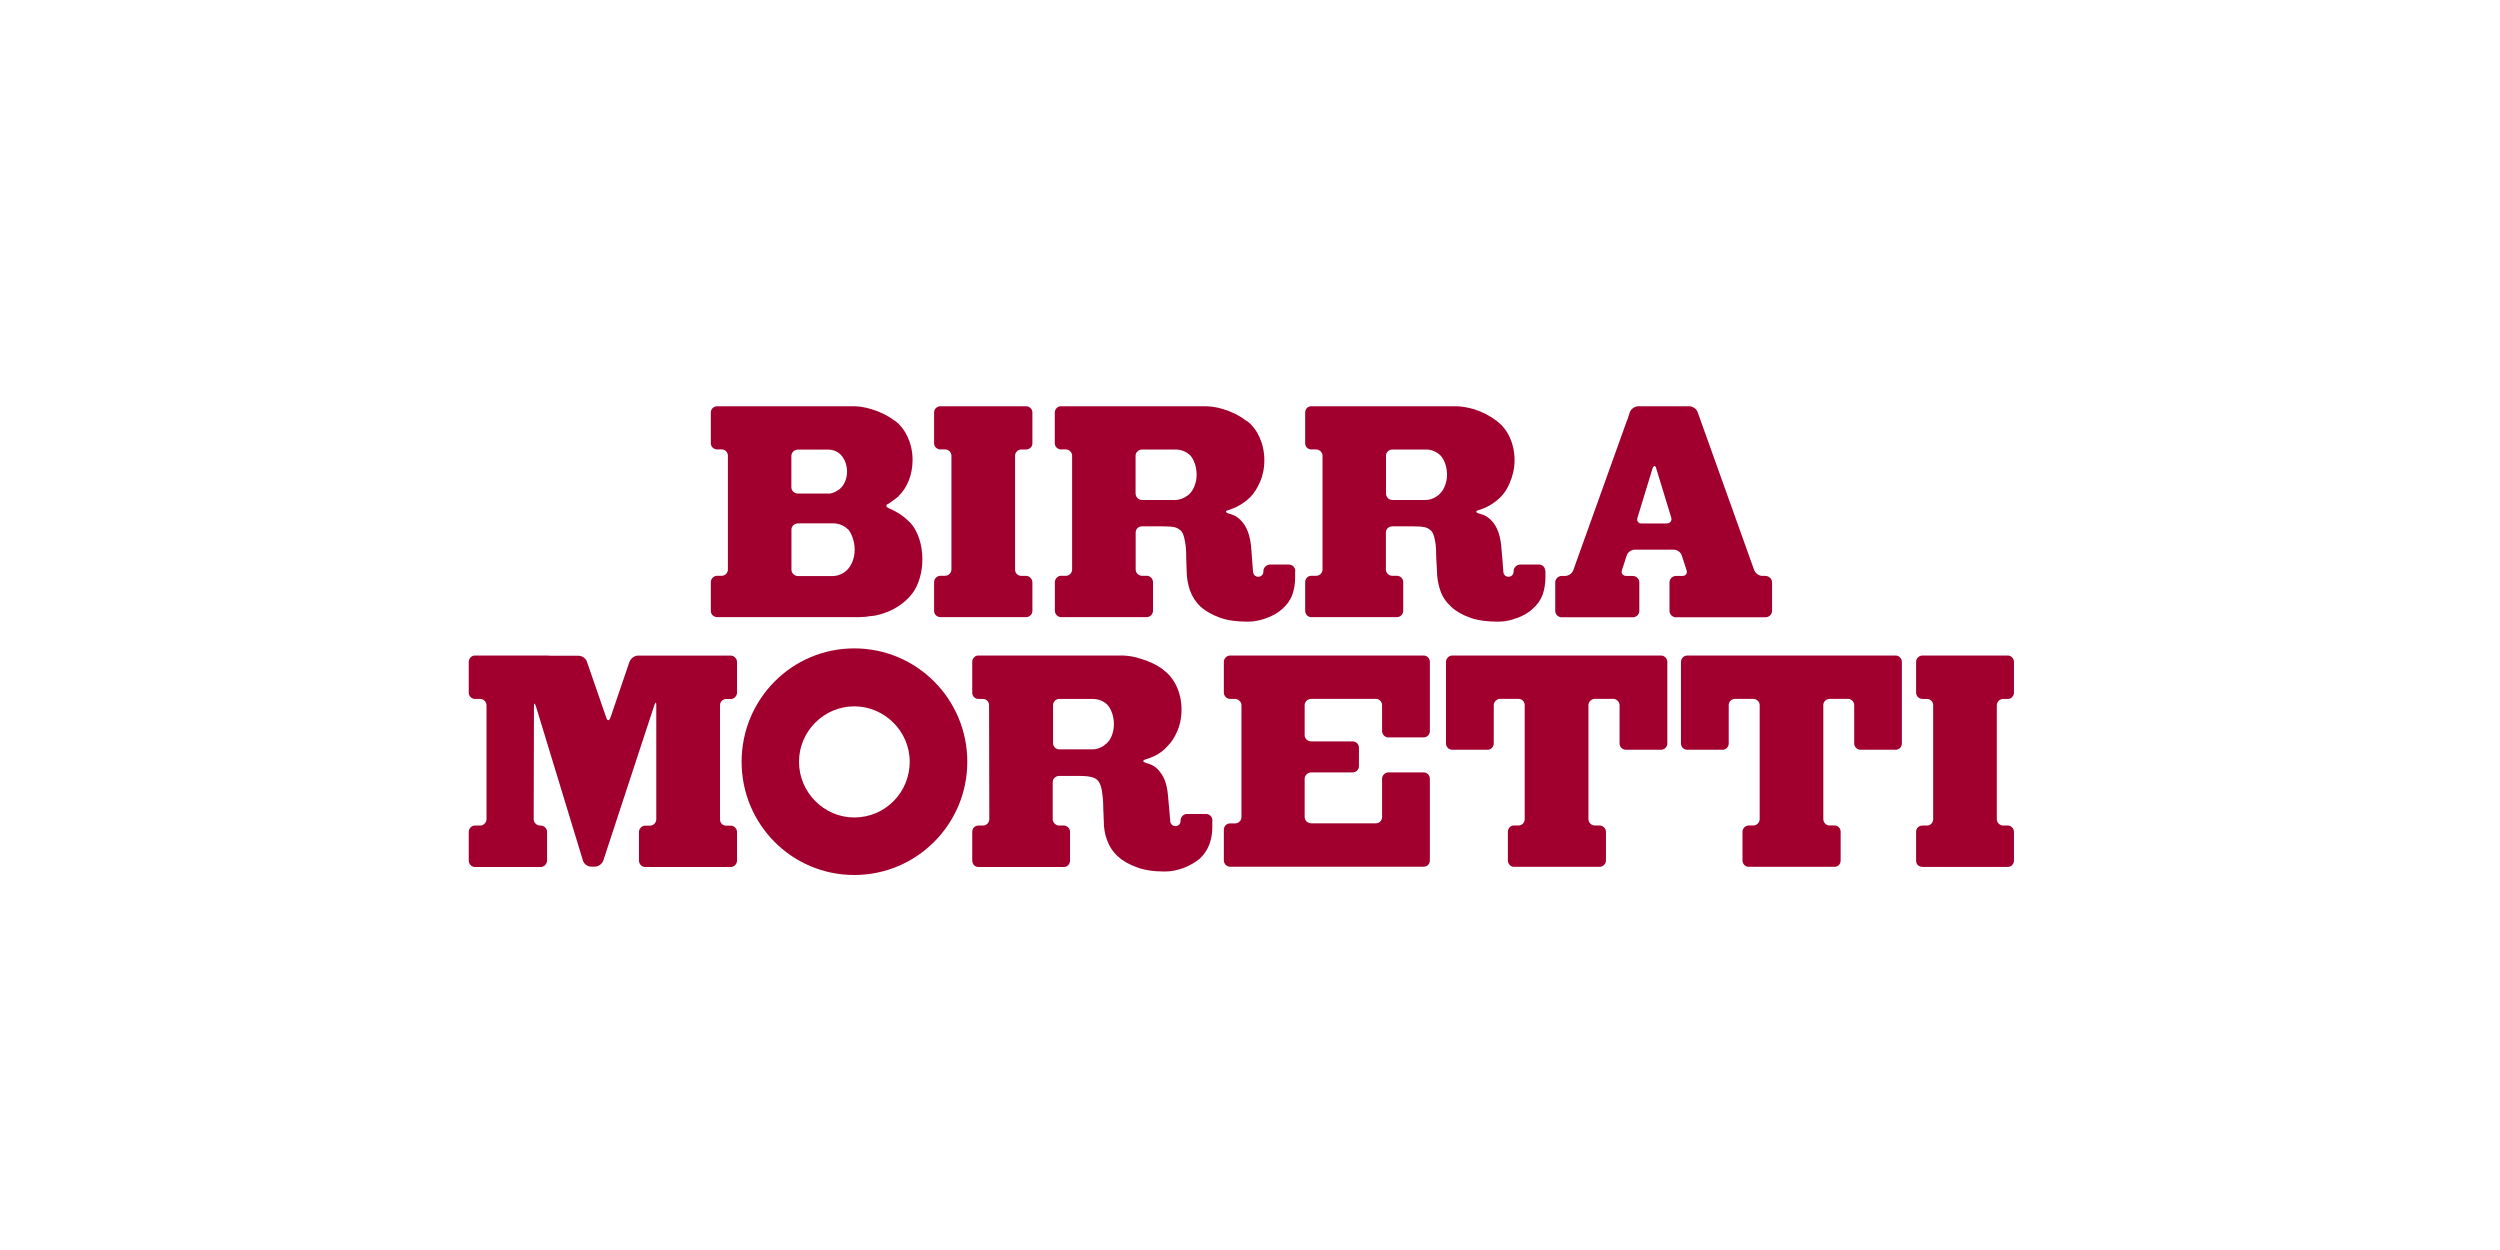
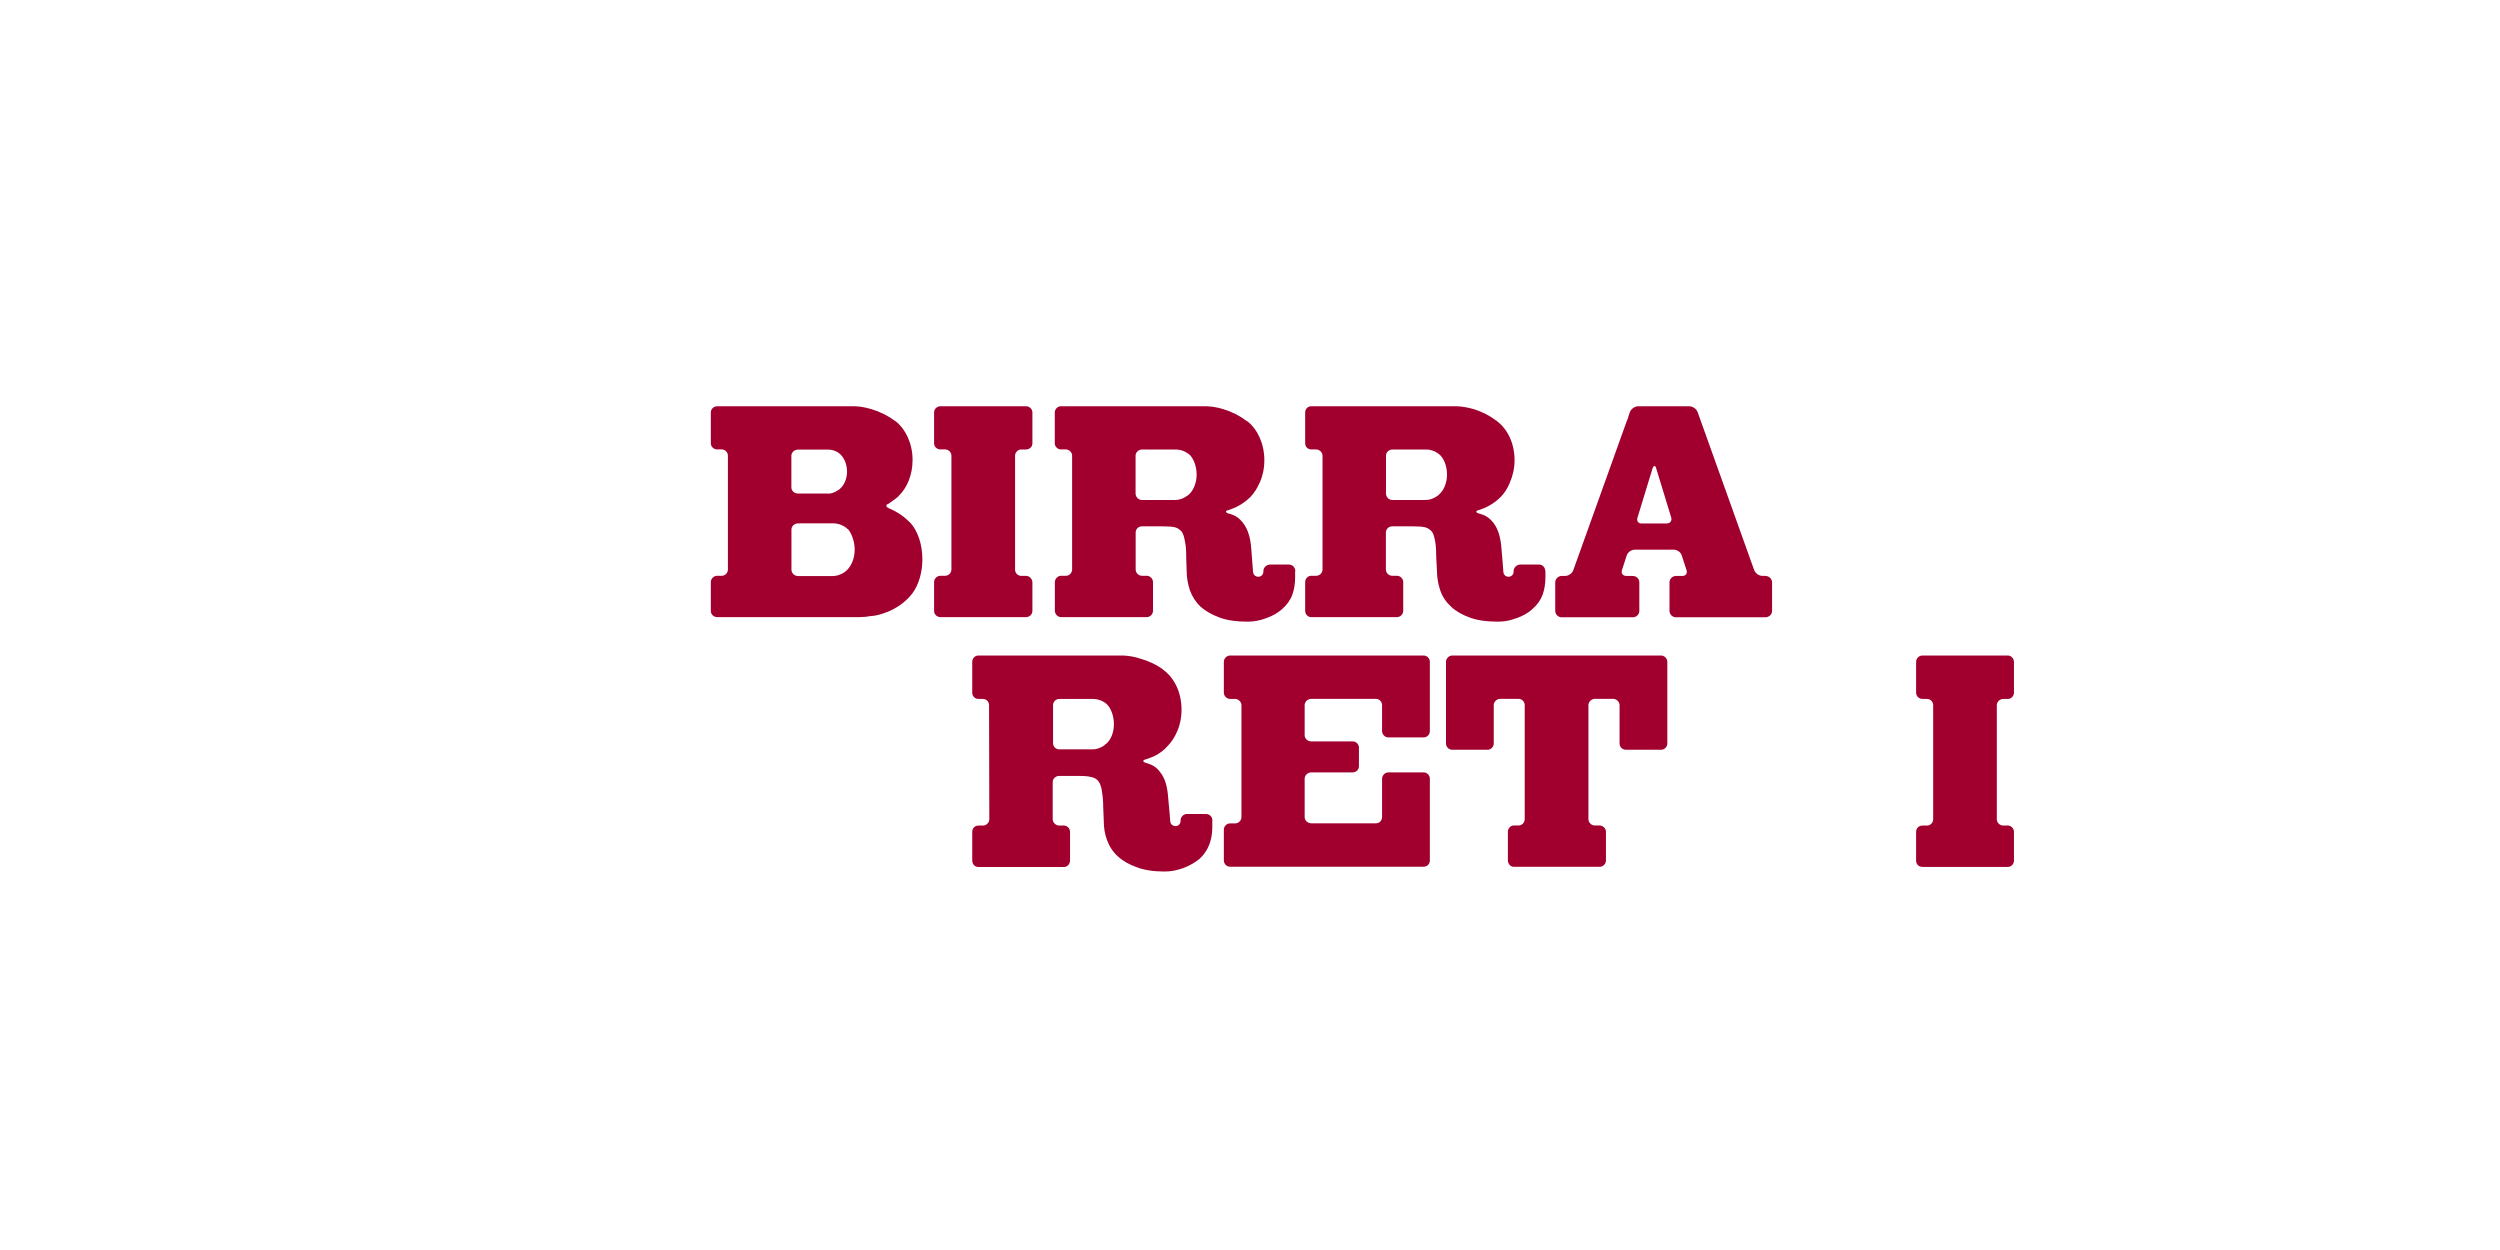
<svg xmlns="http://www.w3.org/2000/svg" width="160" height="80" viewBox="0 0 160 80" fill="none">
  <g id="logo-birra-moretti">
    <rect id="Rectangle 7" width="160" height="80" fill="white" />
    <g id="nsj_logo_birra-moretti_rgb 1" clip-path="url(#clip0_3_1601)">
      <g id="b">
        <g id="c">
          <g id="Group">
            <g id="Group_2">
              <path id="Vector" d="M56.818 32.272C57.057 32.11 57.284 31.943 57.495 31.776V31.759C58.05 31.236 58.405 30.4 58.405 29.437C58.405 28.384 57.956 27.459 57.329 26.969C57.284 26.93 57.24 26.908 57.223 26.902C56.818 26.596 56.308 26.345 55.742 26.178C55.398 26.072 55.037 26.011 54.693 26H45.898C45.676 26 45.493 26.178 45.493 26.395V28.373C45.493 28.59 45.676 28.763 45.898 28.763H46.197C46.408 28.763 46.586 28.952 46.586 29.158V36.444C46.586 36.666 46.403 36.85 46.197 36.85H45.898C45.676 36.85 45.493 37.04 45.493 37.257V39.106C45.493 39.318 45.676 39.496 45.898 39.496H54.438C54.843 39.507 55.215 39.496 55.575 39.457V39.44C56.041 39.429 56.485 39.296 56.94 39.101C57.556 38.822 58.05 38.427 58.405 37.959C58.783 37.441 59.032 36.655 59.032 35.798C59.032 34.834 58.733 33.976 58.267 33.464C58.072 33.269 57.861 33.085 57.623 32.923C57.384 32.767 57.129 32.623 56.857 32.517V32.5C56.707 32.456 56.68 32.339 56.813 32.249V32.261L56.818 32.272ZM51.07 31.587C50.842 31.587 50.648 31.414 50.648 31.191V29.169C50.648 28.958 50.842 28.774 51.07 28.774H52.984C53.311 28.774 53.611 28.896 53.805 29.102C54.049 29.342 54.21 29.749 54.21 30.183C54.21 30.645 54.027 31.046 53.761 31.28C53.727 31.308 53.683 31.353 53.639 31.369C53.411 31.525 53.173 31.609 52.978 31.587H51.064H51.07ZM51.236 33.492H53.3C53.689 33.492 54.022 33.642 54.26 33.87H54.277C54.516 34.16 54.699 34.661 54.699 35.179C54.699 35.736 54.488 36.21 54.205 36.488C54.16 36.527 54.116 36.566 54.06 36.611C53.805 36.789 53.533 36.867 53.306 36.867H51.075C50.848 36.867 50.653 36.683 50.653 36.461V33.887C50.653 33.67 50.848 33.497 51.075 33.497H51.242L51.236 33.492Z" fill="#A1002F" />
              <path id="Vector_2" d="M60.187 26C59.965 26 59.782 26.178 59.782 26.395V28.373C59.782 28.59 59.965 28.763 60.187 28.763H60.486C60.708 28.763 60.891 28.952 60.891 29.158V36.444C60.891 36.666 60.708 36.85 60.486 36.85H60.187C59.965 36.85 59.782 37.04 59.782 37.257V39.106C59.782 39.318 59.965 39.496 60.187 39.496H65.669C65.88 39.496 66.074 39.318 66.074 39.106V37.274C66.074 37.051 65.88 36.856 65.669 36.856H65.353C65.142 36.856 64.964 36.672 64.964 36.466V29.164C64.964 28.952 65.147 28.768 65.353 28.768H65.669C65.88 28.768 66.074 28.596 66.074 28.378V26.395C66.074 26.178 65.88 26 65.669 26H60.187Z" fill="#A1002F" />
              <path id="Vector_3" fill-rule="evenodd" clip-rule="evenodd" d="M82.899 36.566V36.544C82.899 36.327 82.721 36.132 82.494 36.132H81.262C81.04 36.148 80.857 36.338 80.857 36.544V36.589C80.857 36.778 80.707 36.912 80.529 36.912C80.352 36.912 80.196 36.778 80.196 36.589V36.605C80.196 36.605 80.091 35.191 80.08 35.112C80.035 34.444 79.869 33.865 79.553 33.464C79.27 33.113 79.042 32.974 78.62 32.862C78.409 32.795 78.409 32.695 78.62 32.645C78.815 32.578 79.009 32.511 79.192 32.411C79.508 32.255 79.775 32.049 80.03 31.804C80.269 31.548 80.468 31.247 80.618 30.885H80.629C80.812 30.467 80.918 29.983 80.918 29.459C80.918 28.384 80.479 27.476 79.841 26.969H79.825C79.78 26.93 79.752 26.908 79.719 26.902C79.331 26.596 78.82 26.345 78.265 26.178C77.921 26.072 77.561 26.011 77.2 26H67.894C67.7 26 67.506 26.178 67.506 26.395V28.373C67.506 28.59 67.7 28.763 67.894 28.763H68.21C68.432 28.763 68.615 28.952 68.615 29.158V36.444C68.615 36.666 68.438 36.85 68.227 36.85H67.9C67.706 36.85 67.511 37.04 67.511 37.257V39.084C67.511 39.312 67.706 39.496 67.9 39.496H73.388C73.61 39.496 73.793 39.307 73.793 39.084V37.257C73.793 37.04 73.61 36.85 73.388 36.85H73.088C72.866 36.85 72.683 36.666 72.683 36.444V34.088C72.683 33.854 72.861 33.687 73.088 33.687H74.436C74.736 33.687 74.991 33.703 75.186 33.742C75.369 33.792 75.519 33.898 75.635 34.032C75.74 34.177 75.802 34.433 75.846 34.7C75.907 34.979 75.918 35.307 75.918 35.731L75.946 36.527C75.946 36.978 76.023 37.385 76.157 37.786C76.306 38.187 76.528 38.538 76.845 38.839C77.178 39.123 77.577 39.351 78.071 39.529C78.554 39.708 79.153 39.786 79.841 39.786H79.869C80.257 39.786 80.646 39.708 81.007 39.574L81.034 39.563C81.456 39.418 81.8 39.218 82.083 38.956C82.355 38.711 82.577 38.421 82.71 38.059C82.832 37.714 82.888 37.346 82.888 36.945V36.55L82.899 36.566ZM76.112 31.631C76.051 31.67 76.023 31.715 75.962 31.737C75.735 31.915 75.452 31.999 75.224 31.999H73.082C72.872 31.999 72.677 31.815 72.677 31.576V29.164C72.677 28.952 72.872 28.768 73.082 28.768H75.241C75.613 28.768 75.929 28.919 76.168 29.136C76.423 29.414 76.584 29.888 76.584 30.384C76.584 30.879 76.39 31.369 76.107 31.631H76.112Z" fill="#A1002F" />
              <path id="Vector_4" fill-rule="evenodd" clip-rule="evenodd" d="M98.897 36.566V36.544C98.897 36.327 98.73 36.132 98.508 36.132H97.276C97.054 36.148 96.871 36.338 96.871 36.544V36.589C96.871 36.778 96.721 36.912 96.544 36.912C96.366 36.912 96.216 36.778 96.216 36.589V36.605C96.216 36.605 96.111 35.191 96.094 35.112C96.05 34.444 95.889 33.865 95.584 33.464C95.295 33.113 95.062 32.974 94.657 32.862H94.64C94.43 32.795 94.43 32.695 94.64 32.645C94.851 32.578 95.029 32.511 95.212 32.411C95.528 32.255 95.795 32.049 96.05 31.804C96.288 31.548 96.488 31.247 96.632 30.885C96.81 30.467 96.932 29.983 96.932 29.459C96.932 28.384 96.494 27.476 95.822 26.969C95.789 26.93 95.778 26.908 95.734 26.902C95.329 26.596 94.851 26.345 94.296 26.178C93.925 26.072 93.564 26.011 93.22 26H83.92C83.698 26 83.531 26.178 83.531 26.395V28.373C83.531 28.59 83.698 28.763 83.92 28.763H84.219C84.447 28.763 84.641 28.952 84.641 29.158V36.444C84.641 36.666 84.463 36.85 84.236 36.85H83.92C83.698 36.85 83.531 37.04 83.531 37.257V39.084C83.531 39.312 83.698 39.496 83.92 39.496H89.402C89.63 39.496 89.807 39.307 89.807 39.084V37.257C89.807 37.04 89.63 36.85 89.402 36.85H89.103C88.881 36.85 88.697 36.666 88.697 36.444V34.088C88.697 33.854 88.875 33.687 89.103 33.687H90.468C90.751 33.687 91.006 33.703 91.2 33.742C91.383 33.792 91.533 33.898 91.65 34.032C91.755 34.177 91.81 34.433 91.86 34.7C91.905 34.979 91.921 35.307 91.921 35.731L91.966 36.527C91.966 36.978 92.043 37.385 92.177 37.786C92.31 38.187 92.554 38.538 92.881 38.839C93.181 39.123 93.586 39.351 94.08 39.529C94.574 39.708 95.156 39.786 95.861 39.786H95.894C96.283 39.786 96.688 39.708 97.015 39.574H97.032C97.032 39.574 97.049 39.574 97.065 39.563C97.47 39.418 97.831 39.218 98.097 38.956C98.38 38.711 98.591 38.421 98.73 38.059C98.847 37.714 98.908 37.346 98.908 36.945V36.55L98.897 36.566ZM92.11 31.631C92.082 31.67 92.038 31.715 91.994 31.737C91.755 31.915 91.483 31.999 91.244 31.999H89.119C88.881 31.999 88.703 31.815 88.703 31.576V29.164C88.703 28.952 88.881 28.768 89.119 28.768H91.261C91.622 28.768 91.949 28.919 92.177 29.136C92.449 29.414 92.609 29.888 92.609 30.384C92.609 30.879 92.415 31.369 92.116 31.631H92.11Z" fill="#A1002F" />
              <path id="Vector_5" d="M112.997 36.856H112.786C112.575 36.856 112.336 36.689 112.264 36.477L108.652 26.384C108.579 26.167 108.335 26 108.097 26H104.845C104.634 26 104.384 26.167 104.307 26.384L104.14 26.902L104.113 26.947L100.694 36.483C100.622 36.694 100.395 36.861 100.151 36.861H99.94C99.729 36.861 99.535 37.051 99.535 37.268V39.095C99.535 39.323 99.729 39.507 99.94 39.507H104.495C104.734 39.507 104.917 39.318 104.917 39.095V37.268C104.917 37.051 104.734 36.861 104.495 36.861H104.09C103.868 36.861 103.73 36.694 103.807 36.483L104.107 35.558C104.168 35.341 104.407 35.179 104.629 35.179H107.115C107.337 35.179 107.581 35.346 107.636 35.558L107.936 36.483C108.013 36.694 107.891 36.861 107.669 36.861H107.253C107.042 36.861 106.848 37.051 106.848 37.268V39.095C106.848 39.323 107.042 39.507 107.253 39.507H112.991C113.218 39.507 113.413 39.318 113.413 39.095V37.268C113.413 37.051 113.218 36.861 112.991 36.861L112.997 36.856ZM106.66 33.503H105.056C104.845 33.503 104.728 33.336 104.801 33.124L105.761 29.983C105.838 29.771 105.944 29.771 105.999 29.983L106.959 33.124C107.02 33.336 106.881 33.503 106.66 33.503Z" fill="#A1002F" />
            </g>
            <g id="Group_3">
              <g id="Group_4">
                <path id="Vector_6" d="M123.035 41.953C122.807 41.953 122.63 42.148 122.63 42.359V44.331C122.63 44.543 122.807 44.732 123.035 44.732H123.334C123.556 44.732 123.723 44.921 123.723 45.133V52.435C123.723 52.636 123.556 52.836 123.334 52.836H123.035C122.796 52.836 122.63 53.015 122.63 53.243V55.075C122.63 55.304 122.791 55.482 123.035 55.482H128.517C128.711 55.482 128.894 55.304 128.894 55.075V53.243C128.894 53.02 128.711 52.836 128.517 52.836H128.201C127.99 52.836 127.796 52.653 127.796 52.435V45.133C127.796 44.921 127.99 44.732 128.201 44.732H128.517C128.711 44.732 128.894 44.543 128.894 44.331V42.359C128.894 42.148 128.711 41.953 128.517 41.953H123.035V41.953Z" fill="#A1002F" />
                <path id="Vector_7" d="M103.169 41.953H92.948C92.726 41.953 92.543 42.148 92.543 42.359V47.584C92.543 47.801 92.72 47.985 92.948 47.985H95.212C95.417 47.985 95.6 47.801 95.6 47.584V45.127C95.6 44.916 95.795 44.727 96.005 44.727H97.193C97.415 44.732 97.581 44.916 97.581 45.127V52.43C97.581 52.63 97.415 52.831 97.193 52.831H96.877C96.682 52.831 96.505 53.009 96.505 53.237V55.07C96.505 55.298 96.688 55.477 96.877 55.477H102.376C102.587 55.477 102.781 55.298 102.781 55.07V53.237C102.781 53.015 102.587 52.831 102.376 52.831H102.065C101.837 52.831 101.66 52.63 101.66 52.43V45.127C101.66 44.916 101.837 44.738 102.065 44.727H103.247C103.458 44.727 103.652 44.916 103.652 45.127V47.584C103.652 47.801 103.835 47.985 104.057 47.985H106.304C106.526 47.985 106.709 47.801 106.709 47.584V42.359C106.709 42.148 106.526 41.953 106.304 41.953H103.175H103.169Z" fill="#A1002F" />
-                 <path id="Vector_8" d="M118.207 41.953H107.986C107.764 41.953 107.581 42.148 107.581 42.359V47.584C107.581 47.801 107.758 47.985 107.986 47.985H110.25C110.461 47.985 110.638 47.801 110.638 47.584V45.127C110.638 44.916 110.816 44.727 111.027 44.727H112.214C112.436 44.732 112.619 44.916 112.619 45.127V52.43C112.619 52.63 112.436 52.831 112.214 52.831H111.926C111.704 52.831 111.52 53.009 111.52 53.237V55.07C111.52 55.298 111.698 55.477 111.926 55.477H117.414C117.635 55.477 117.802 55.298 117.802 55.07V53.237C117.802 53.015 117.635 52.831 117.414 52.831H117.097C116.859 52.831 116.692 52.63 116.692 52.43V45.127C116.692 44.916 116.859 44.738 117.097 44.727H118.279C118.49 44.727 118.668 44.916 118.668 45.127V47.584C118.668 47.801 118.862 47.985 119.067 47.985H121.331C121.542 47.985 121.72 47.801 121.72 47.584V42.359C121.72 42.148 121.536 41.953 121.331 41.953H118.201H118.207Z" fill="#A1002F" />
              </g>
-               <path id="Vector_9" d="M54.671 41.496C50.687 41.496 47.463 44.738 47.463 48.754C47.463 52.77 50.687 56 54.671 56C58.655 56 61.907 52.764 61.907 48.754C61.907 44.743 58.672 41.496 54.671 41.496ZM54.671 52.318C52.74 52.318 51.136 50.714 51.136 48.754C51.136 46.793 52.74 45.206 54.671 45.206C56.602 45.206 58.222 46.793 58.222 48.754C58.222 50.714 56.652 52.318 54.671 52.318Z" fill="#A1002F" />
              <path id="Vector_10" fill-rule="evenodd" clip-rule="evenodd" d="M77.594 52.519V52.497C77.594 52.285 77.416 52.096 77.189 52.096H75.946C75.752 52.096 75.557 52.285 75.557 52.497V52.541C75.557 52.736 75.407 52.87 75.241 52.87C75.047 52.87 74.897 52.736 74.897 52.541V52.569C74.897 52.569 74.781 51.138 74.764 51.065C74.719 50.402 74.581 49.823 74.253 49.422C73.981 49.06 73.743 48.943 73.327 48.82C73.116 48.754 73.116 48.659 73.327 48.598C73.521 48.542 73.715 48.464 73.909 48.375C74.209 48.224 74.492 48.013 74.719 47.757C74.958 47.517 75.169 47.2 75.319 46.854C75.513 46.431 75.618 45.941 75.618 45.417C75.618 44.342 75.18 43.44 74.525 42.927C74.492 42.9 74.448 42.883 74.436 42.844C74.031 42.549 73.521 42.303 72.966 42.148C72.605 42.025 72.245 41.975 71.901 41.953H62.611C62.39 41.953 62.223 42.148 62.223 42.359V44.331C62.223 44.543 62.39 44.732 62.611 44.732H62.911C63.139 44.732 63.3 44.921 63.3 45.133L63.316 52.435C63.316 52.636 63.139 52.836 62.911 52.836H62.611C62.39 52.836 62.223 53.015 62.223 53.243V55.064C62.223 55.304 62.39 55.488 62.611 55.488H68.094C68.305 55.488 68.482 55.309 68.482 55.064V53.243C68.482 53.02 68.305 52.836 68.094 52.836H67.778C67.567 52.836 67.373 52.636 67.373 52.435V50.057C67.373 49.834 67.567 49.661 67.778 49.661H69.143C69.426 49.661 69.67 49.684 69.859 49.734C70.053 49.773 70.219 49.879 70.308 50.012C70.413 50.152 70.502 50.413 70.53 50.686C70.574 50.954 70.608 51.288 70.608 51.7L70.641 52.525C70.641 52.965 70.702 53.382 70.852 53.772C71.002 54.173 71.224 54.524 71.556 54.819C71.873 55.109 72.278 55.337 72.755 55.504C73.249 55.694 73.848 55.777 74.536 55.777H74.564C74.953 55.777 75.341 55.694 75.702 55.566C75.702 55.566 75.718 55.56 75.729 55.56C76.135 55.399 76.495 55.198 76.778 54.959C77.061 54.697 77.255 54.402 77.394 54.056C77.527 53.705 77.588 53.327 77.588 52.937V52.53L77.594 52.519ZM70.807 47.595C70.746 47.623 70.702 47.667 70.674 47.706C70.419 47.879 70.153 47.968 69.925 47.957H67.783C67.572 47.957 67.395 47.784 67.395 47.55V45.133C67.395 44.921 67.572 44.732 67.783 44.732H69.925C70.314 44.732 70.641 44.877 70.868 45.1C71.124 45.378 71.29 45.852 71.29 46.347C71.29 46.882 71.096 47.339 70.807 47.595V47.595Z" fill="#A1002F" />
-               <path id="Vector_11" d="M40.304 42.331C40.365 42.136 40.621 41.958 40.832 41.958H46.78C46.974 41.958 47.169 42.153 47.169 42.365V44.337C47.169 44.548 46.974 44.738 46.78 44.738H46.469C46.242 44.738 46.081 44.927 46.081 45.139V52.441C46.081 52.658 46.242 52.842 46.469 52.842H46.78C46.974 52.842 47.169 53.02 47.169 53.249V55.081C47.169 55.309 46.974 55.488 46.78 55.488H41.281C41.087 55.488 40.893 55.309 40.893 55.081V53.249C40.893 53.026 41.087 52.842 41.281 52.842H41.597C41.825 52.842 42.002 52.642 42.002 52.441V45.139C42.002 44.927 41.958 44.905 41.88 45.122L38.612 55.075C38.523 55.304 38.296 55.465 38.057 55.465H37.835C37.613 55.465 37.369 55.298 37.308 55.075L34.295 45.189C34.217 44.966 34.173 44.988 34.173 45.211L34.156 52.435C34.156 52.636 34.339 52.836 34.561 52.836H34.606C34.816 52.836 35.011 53.015 35.011 53.243V55.064C35.011 55.304 34.816 55.488 34.606 55.488H30.388C30.178 55.488 30 55.309 30 55.064V53.243C30 53.02 30.178 52.836 30.388 52.836H30.749C30.943 52.836 31.137 52.636 31.137 52.435V45.133C31.137 44.921 30.943 44.732 30.749 44.732H30.388C30.178 44.732 30 44.543 30 44.331V42.359C30 42.148 30.178 41.953 30.388 41.953H35.016C35.016 41.953 35.183 41.969 35.405 41.969H37.036C37.264 41.969 37.502 42.148 37.563 42.348L38.806 45.946C38.878 46.141 38.984 46.141 39.062 45.946L40.288 42.348L40.304 42.331Z" fill="#A1002F" />
              <path id="Vector_12" d="M78.326 53.549V55.064C78.326 55.293 78.509 55.471 78.731 55.471H91.106C91.344 55.471 91.511 55.293 91.511 55.064V49.84C91.511 49.623 91.344 49.433 91.106 49.433H88.842C88.647 49.433 88.453 49.623 88.453 49.834V52.285C88.453 52.519 88.276 52.692 88.065 52.692H83.914C83.692 52.686 83.498 52.519 83.498 52.285V49.834C83.498 49.623 83.692 49.433 83.914 49.433H86.567C86.788 49.433 86.972 49.255 86.972 49.038V47.862C86.972 47.623 86.794 47.45 86.567 47.45H83.914C83.692 47.45 83.498 47.272 83.498 47.055V45.127C83.498 44.916 83.692 44.727 83.914 44.727H88.065C88.276 44.727 88.453 44.916 88.453 45.127V46.787C88.453 47.01 88.647 47.194 88.842 47.194H91.106C91.344 47.194 91.511 47.005 91.511 46.787V42.359C91.511 42.148 91.344 41.953 91.106 41.953H78.731C78.504 41.953 78.326 42.148 78.326 42.359V44.331C78.326 44.543 78.509 44.732 78.731 44.732H79.048C79.258 44.732 79.453 44.921 79.453 45.133V52.291C79.453 52.525 79.258 52.697 79.048 52.697H78.731C78.504 52.697 78.326 52.875 78.326 53.104V53.555V53.549Z" fill="#A1002F" />
            </g>
          </g>
        </g>
      </g>
    </g>
  </g>
  <defs>
    <clipPath id="clip0_3_1601">
      <rect width="98.889" height="30" fill="white" transform="translate(30 26)" />
    </clipPath>
  </defs>
</svg>